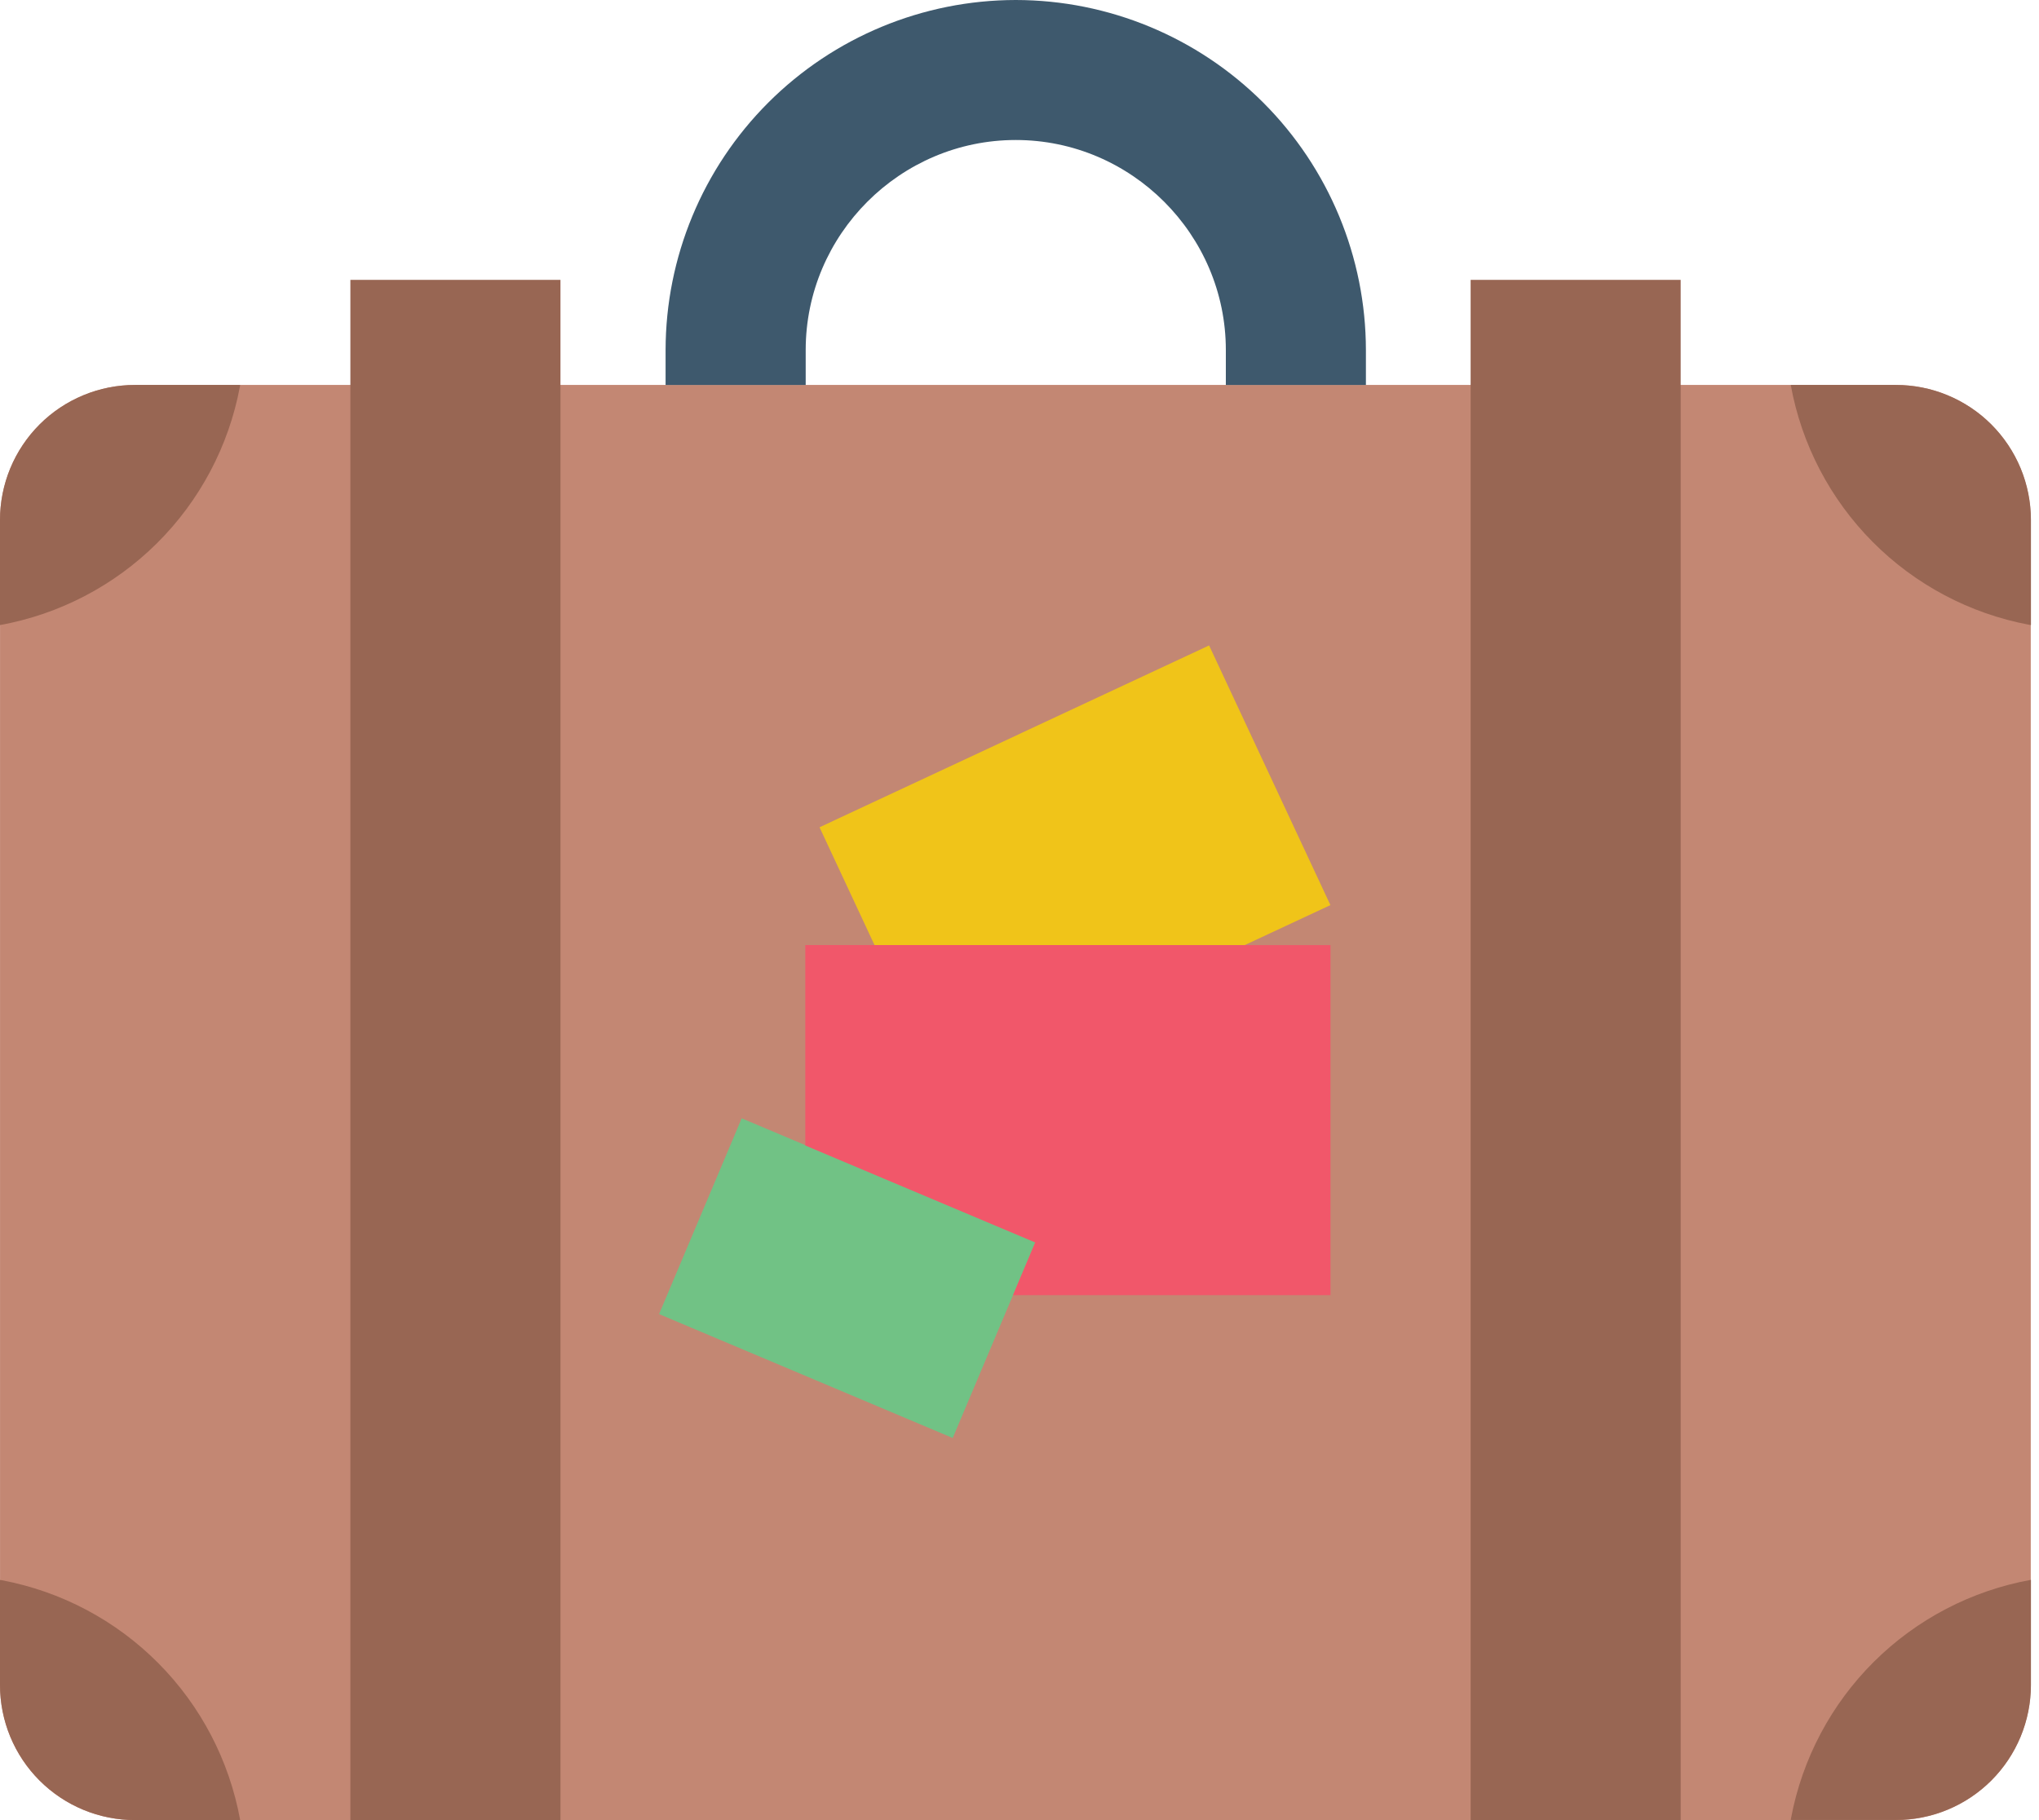
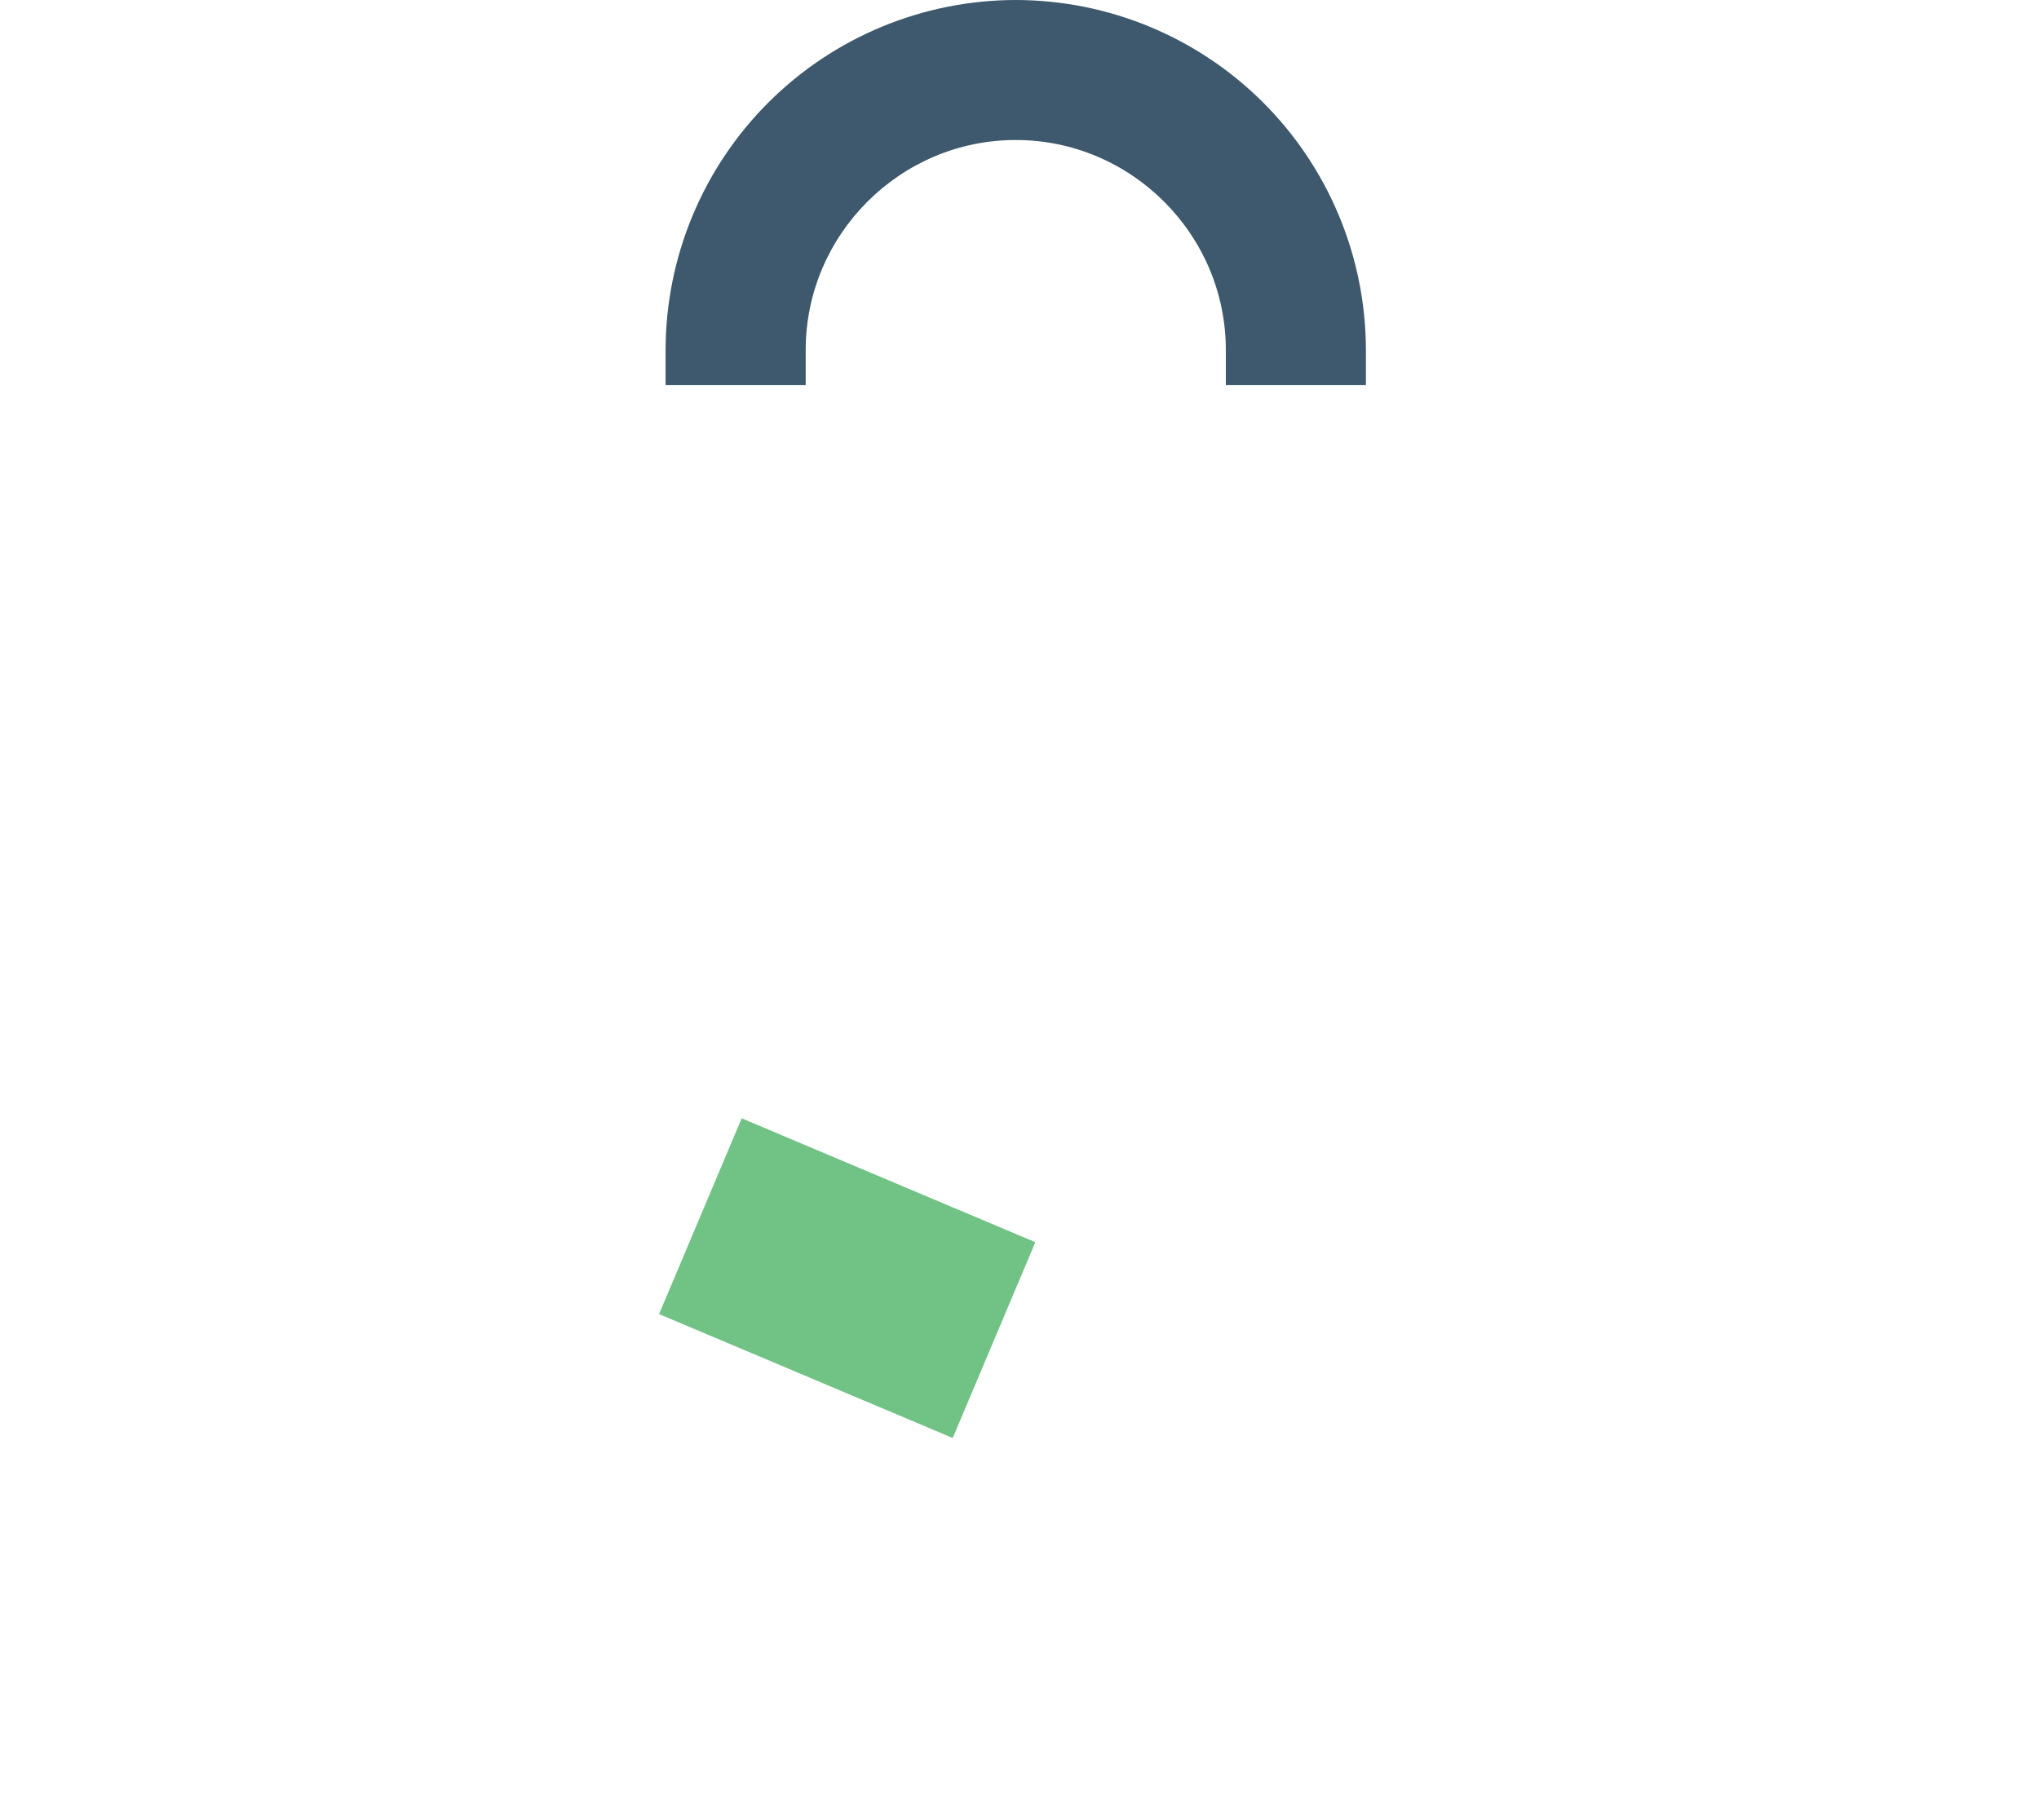
<svg xmlns="http://www.w3.org/2000/svg" width="56" height="50" viewBox="0 0 56 50" fill="none">
-   <path d="M52.064 50H3.712C3.224 50 2.742 49.904 2.292 49.718C1.841 49.532 1.432 49.258 1.088 48.914C0.743 48.569 0.47 48.16 0.283 47.71C0.097 47.26 0.001 46.777 0.001 46.29V14.285C0.001 13.798 0.097 13.315 0.283 12.865C0.47 12.415 0.743 12.006 1.088 11.661C1.432 11.316 1.841 11.043 2.292 10.857C2.742 10.67 3.224 10.575 3.712 10.575H52.064C52.551 10.575 53.034 10.67 53.484 10.857C53.934 11.043 54.343 11.316 54.688 11.661C55.032 12.006 55.306 12.415 55.492 12.865C55.678 13.315 55.774 13.798 55.774 14.285V46.29C55.774 46.777 55.678 47.26 55.492 47.71C55.306 48.16 55.032 48.569 54.688 48.914C54.343 49.258 53.934 49.532 53.484 49.718C53.034 49.904 52.551 50 52.064 50Z" fill="#C38773" />
-   <path d="M9.623 7.688H15.393V49.997H9.623V7.688ZM40.39 7.688H46.159V49.997H40.39V7.688Z" fill="#986653" />
  <path d="M27.896 0C25.346 0.003 22.903 1.017 21.1 2.819C19.297 4.622 18.283 7.066 18.28 9.615V10.576H22.128V9.615C22.128 6.442 24.724 3.846 27.897 3.846C31.071 3.846 33.667 6.442 33.667 9.615V10.576H37.514V9.615C37.511 7.066 36.497 4.622 34.695 2.819C32.892 1.017 30.448 0.003 27.899 0H27.896Z" fill="#3E596D" />
  <path d="M20.37 30.721L28.435 34.124L26.166 39.503L18.101 36.099L20.37 30.721Z" fill="#71C285" />
-   <path d="M22.117 25.961V31.467L28.432 34.131L27.822 35.578H36.541V25.963L22.117 25.961Z" fill="#F1576A" />
-   <path d="M34.189 25.961L36.539 24.864L33.207 17.73L22.508 22.726L24.018 25.961H34.189Z" fill="#F0C419" />
-   <path d="M55.779 17.171V14.285C55.779 13.798 55.683 13.315 55.497 12.865C55.31 12.415 55.037 12.006 54.693 11.661C54.348 11.316 53.939 11.043 53.489 10.857C53.039 10.67 52.556 10.575 52.069 10.575H49.182C49.478 12.207 50.263 13.71 51.431 14.886C52.6 16.063 54.099 16.857 55.728 17.163L55.779 17.171ZM55.779 46.285V43.399C54.147 43.695 52.644 44.479 51.467 45.648C50.291 46.817 49.497 48.315 49.19 49.945L49.182 49.995H52.069C52.556 49.995 53.039 49.9 53.489 49.713C53.939 49.527 54.348 49.254 54.693 48.909C55.037 48.565 55.31 48.156 55.497 47.705C55.683 47.255 55.779 46.773 55.779 46.285ZM3.35936e-07 17.171C1.632 16.875 3.135 16.091 4.312 14.922C5.488 13.753 6.282 12.255 6.588 10.625L6.596 10.575H3.71C3.223 10.575 2.74 10.67 2.29 10.857C1.84 11.043 1.431 11.316 1.086 11.661C0.742 12.006 0.468 12.415 0.282 12.865C0.096 13.315 -0 13.798 3.35936e-07 14.285V17.171ZM3.35936e-07 43.402V46.288C-0 46.776 0.096 47.258 0.282 47.708C0.468 48.159 0.742 48.568 1.086 48.912C1.431 49.257 1.84 49.53 2.29 49.717C2.74 49.903 3.223 49.999 3.71 49.998H6.596C6.3 48.367 5.516 46.863 4.347 45.687C3.179 44.511 1.68 43.717 0.05 43.41L3.35936e-07 43.402Z" fill="#986653" />
</svg>